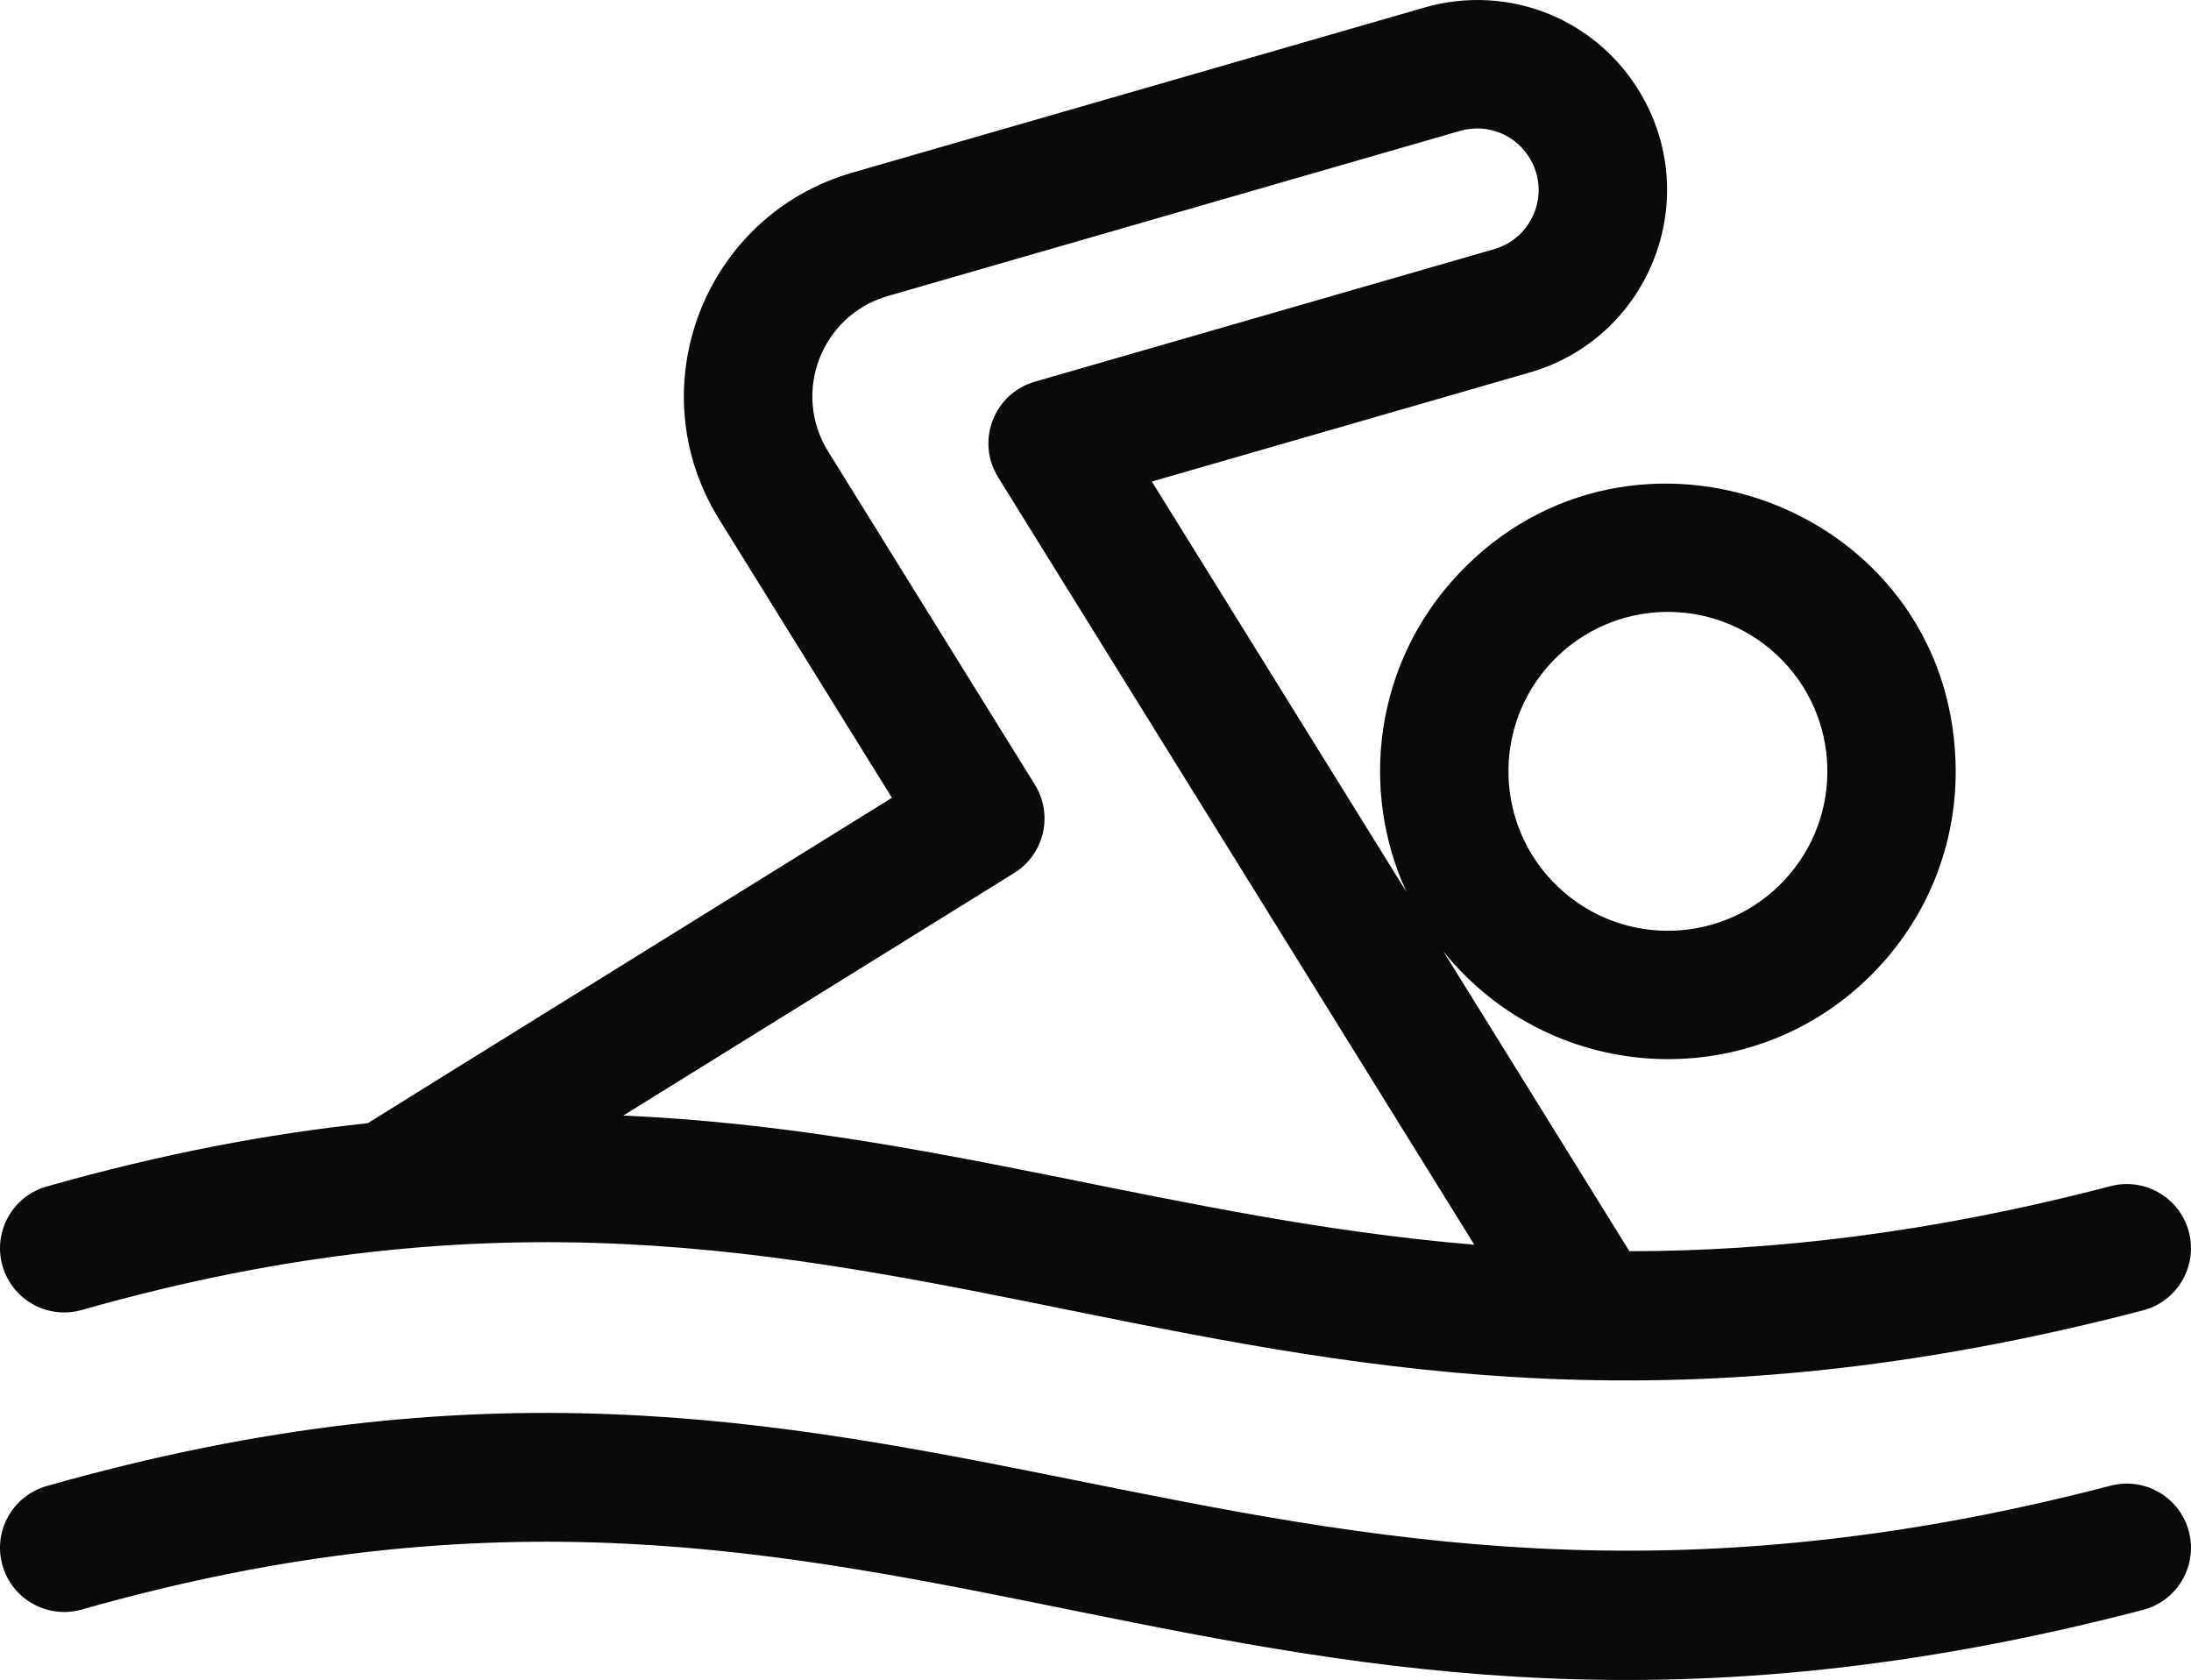
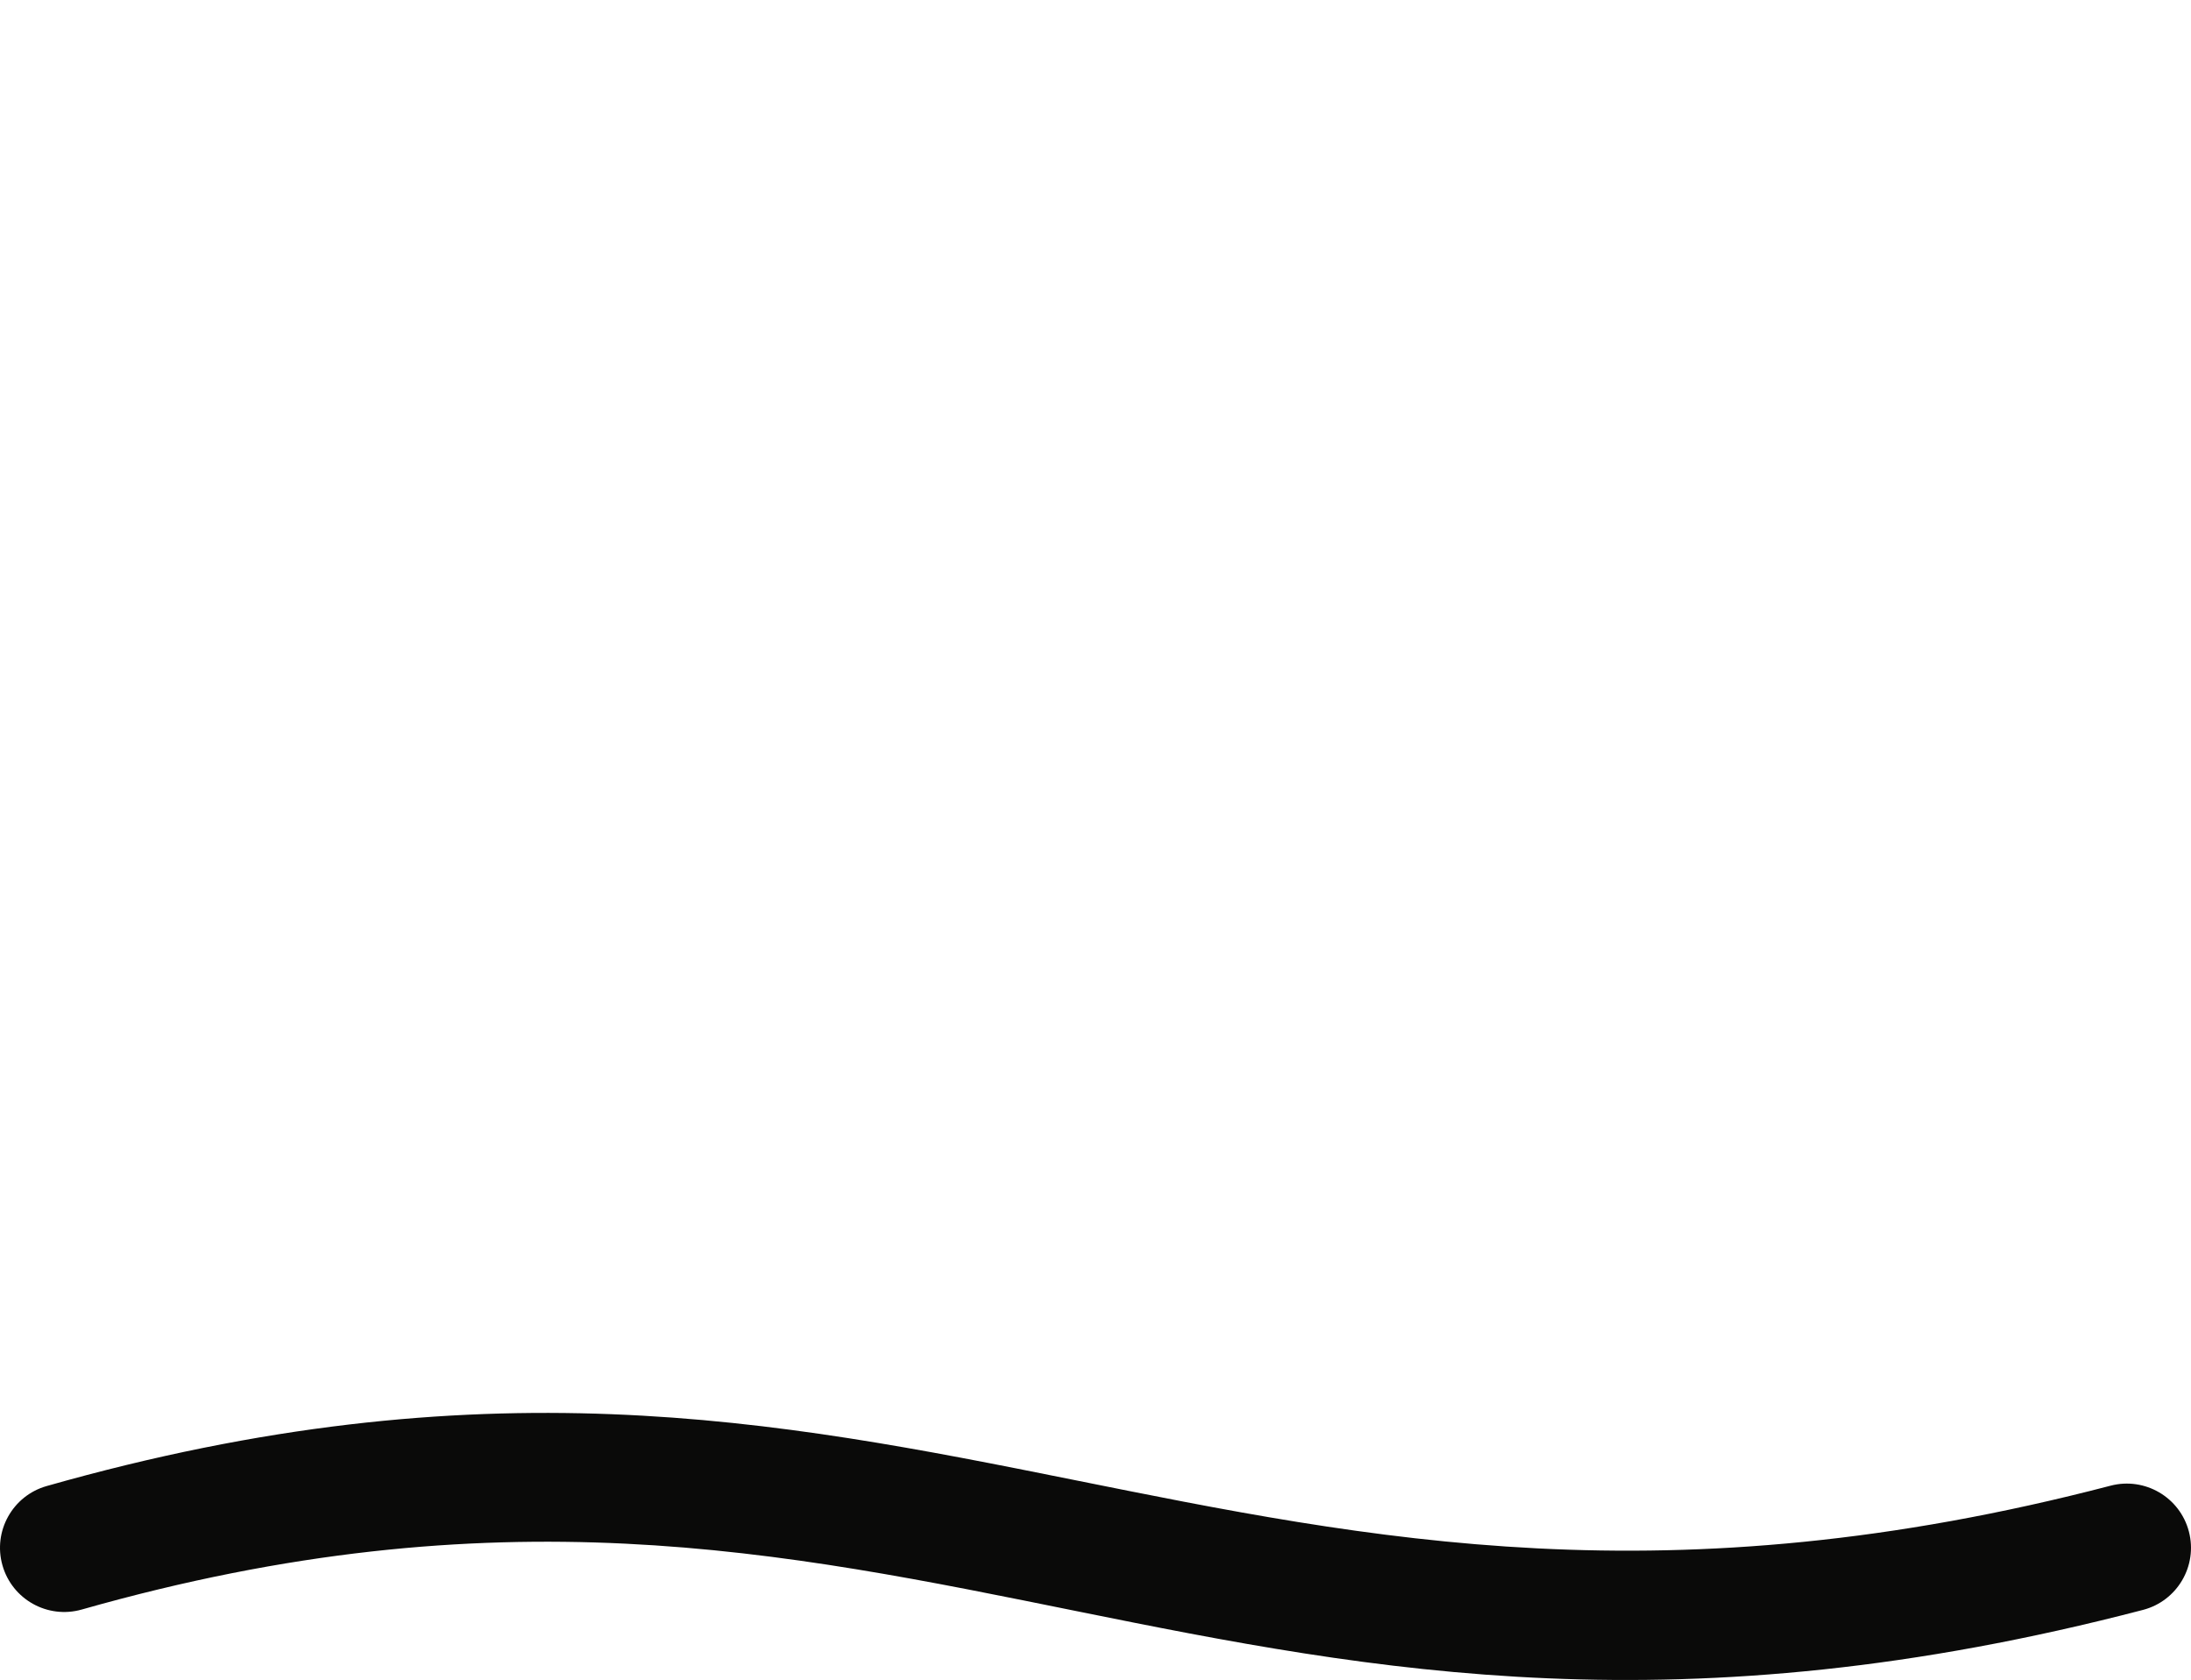
<svg xmlns="http://www.w3.org/2000/svg" id="a" viewBox="0 0 512 392.599">
-   <path d="M19.105,306.135c194.577-55.312,265.697,56.463,481.68.085,8.016-2.092,12.817-10.287,10.725-18.302s-10.287-12.816-18.302-10.725c-42.403,11.069-79.157,15.166-112.44,15.21l-43.487-70.09c25.706,31.941,73.481,33.782,101.473,4.016,12.307-13.086,18.781-30.182,18.231-48.138-1.846-60.194-75.597-87.203-116.214-44.014-19.566,20.806-23.115,50.389-12.099,74.259l-59.504-95.904,88.302-25.481c27.423-7.913,40.383-39.303,26.45-64.27-10.117-18.128-31.115-26.77-51.059-21.014l-133.683,38.577c-34.661,10.003-50.183,50.295-31.151,80.971l40.406,65.123c-29.127,18.08-121.51,75.368-122.491,76.048-23.189,2.451-48.023,7.112-75.038,14.792-7.968,2.265-12.592,10.561-10.327,18.53,2.264,7.97,10.563,12.592,18.528,10.327l-0.0 0ZM362.624,154.731c14.12-15.014,37.69-15.695,52.661-1.616,14.998,14.105,15.723,37.661,1.616,52.662-14.103,14.996-37.661,15.723-52.661,1.616-14.999-14.106-15.723-37.662-1.616-52.662ZM241.831,183.369l-48.313-77.869c-8.533-13.753-1.586-31.84,13.976-36.331l133.683-38.577c6.467-1.868,13.267.935,16.546,6.809,4.524,8.107.296,18.267-8.571,20.826l-107.331,30.973c-9.553,2.757-13.82,13.887-8.587,22.32l111.286,179.362c-69.987-5.875-126.854-26.983-198.86-30.189l91.334-56.671c7.039-4.367,9.205-13.614,4.837-20.653l0-0Z" fill="#0a0a09" />
-   <path d="M493.208,347.193c-206.643,53.942-279.154-57.666-482.306.085-7.968,2.265-12.592,10.561-10.327,18.53s10.564,12.593,18.53,10.327c194.577-55.312,265.697,56.463,481.68.085,8.016-2.092,12.817-10.287,10.725-18.302-2.092-8.016-10.287-12.816-18.302-10.725v0Z" fill="#0a0a09" />
+   <path d="M493.208,347.193c-206.643,53.942-279.154-57.666-482.306.085-7.968,2.265-12.592,10.561-10.327,18.53s10.564,12.593,18.53,10.327c194.577-55.312,265.697,56.463,481.68.085,8.016-2.092,12.817-10.287,10.725-18.302-2.092-8.016-10.287-12.816-18.302-10.725v0" fill="#0a0a09" />
</svg>